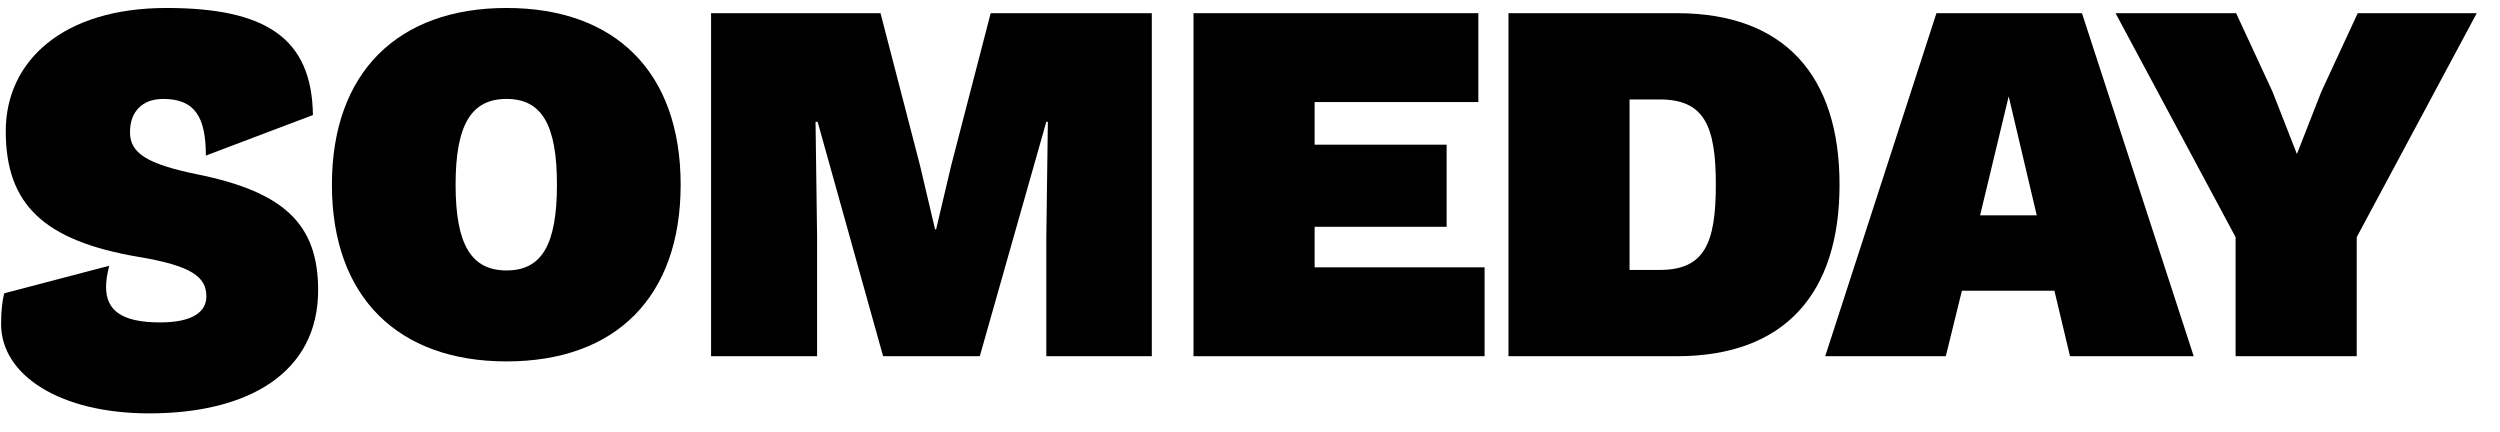
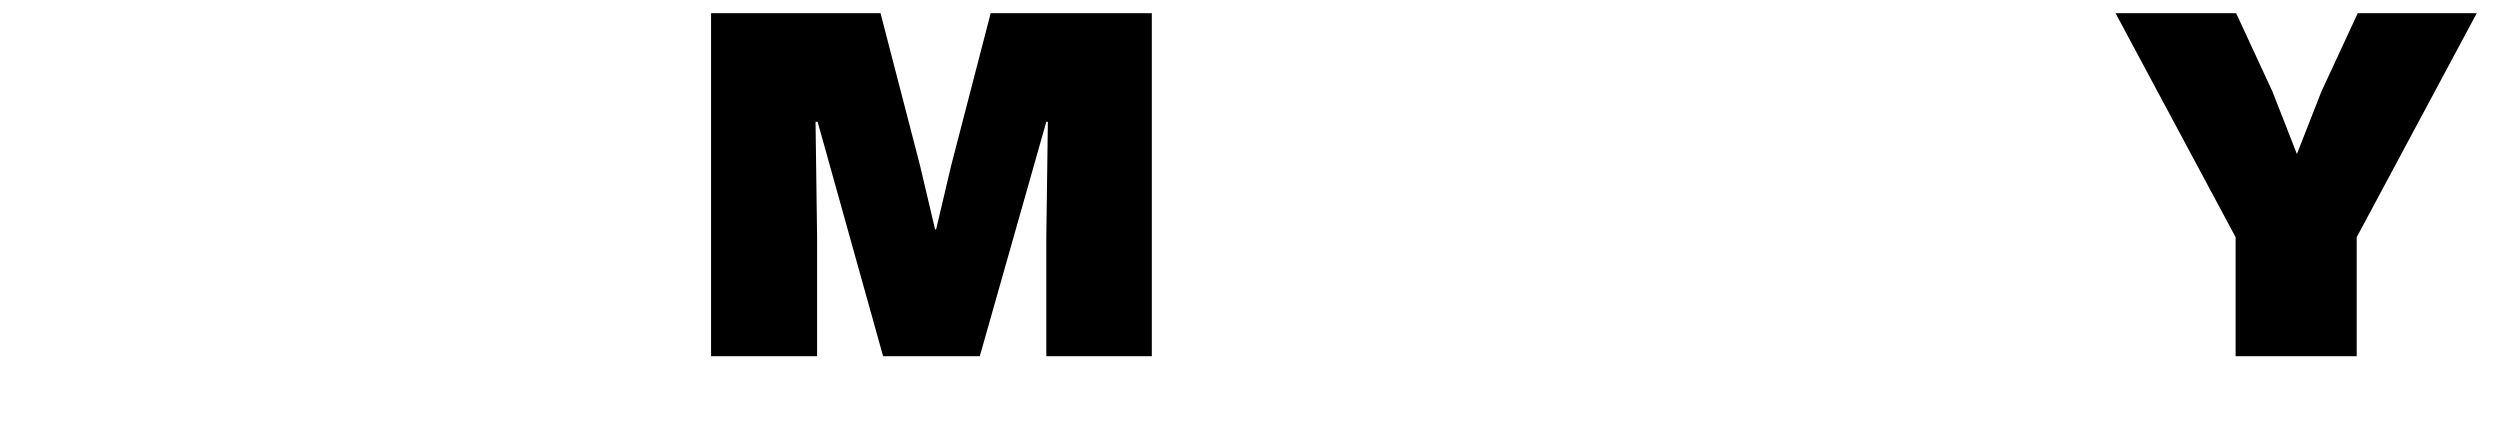
<svg xmlns="http://www.w3.org/2000/svg" width="185" height="32" viewBox="0 0 185 32" fill="none">
  <g clip-path="url(#clip0_60_59)">
-     <path d="M11.042 30.59C18.426 30.59 23.542 27.552 23.542 21.475C23.542 16.629 21.08 14.206 14.58 12.898C10.849 12.129 9.619 11.321 9.619 9.782C9.619 8.282 10.503 7.321 12.08 7.321C14.426 7.321 15.234 8.667 15.234 11.513L23.157 8.513C23.08 2.782 19.619 0.59 12.311 0.59C4.657 0.59 0.426 4.513 0.426 9.705C0.426 15.129 3.234 17.821 10.272 19.013C14.157 19.667 15.272 20.475 15.272 21.936C15.272 23.013 14.349 23.859 11.849 23.859C8.965 23.859 7.849 22.936 7.849 21.244C7.849 20.744 7.926 20.321 8.08 19.667L0.311 21.705C0.195 22.167 0.08 22.859 0.08 23.975C0.08 27.782 4.465 30.59 11.042 30.59Z" fill="black" />
-     <path d="M37.484 0.59C29.445 0.59 24.561 5.359 24.561 13.667C24.561 21.975 29.445 26.744 37.484 26.744C45.56 26.744 50.368 21.975 50.368 13.667C50.368 5.359 45.56 0.59 37.484 0.59ZM37.484 7.321C40.099 7.321 41.214 9.244 41.214 13.667C41.214 18.09 40.099 20.013 37.484 20.013C34.868 20.013 33.714 18.09 33.714 13.667C33.714 9.244 34.868 7.321 37.484 7.321Z" fill="black" />
    <path d="M85.234 0.975H73.311L70.388 12.244L69.273 16.975H69.196L68.081 12.244L65.158 0.975H52.619V26.36H60.465V17.552L60.35 9.013H60.504L65.35 26.36H72.504L77.427 9.013H77.542L77.427 17.552V26.36H85.234V0.975Z" fill="black" />
-     <path d="M88.32 26.36H109.859V19.783H97.282V16.782H107.051V10.706H97.282V7.552H109.397V0.975H88.32V26.36Z" fill="black" />
-     <path d="M124.088 0.975H111.626V26.36H124.088C132.049 26.36 136.126 21.744 136.126 13.667C136.126 5.59 132.049 0.975 124.088 0.975ZM122.818 19.975H120.587V7.359H122.818C126.126 7.359 126.972 9.321 126.972 13.667C126.972 18.013 126.126 19.975 122.818 19.975Z" fill="black" />
-     <path d="M162.335 26.36L154.065 0.975H143.297L135.066 26.36H143.989L145.181 21.513H152.027L153.181 26.36H162.335ZM146.527 15.936L148.643 7.129L150.72 15.936H146.527Z" fill="black" />
    <path d="M183.28 0.975H174.473L171.78 6.783L169.972 11.398L168.165 6.783L165.473 0.975H156.55L165.435 17.552V26.36H174.397V17.552L183.28 0.975Z" fill="black" />
  </g>
  <defs>
    <clipPath id="clip0_60_59">
      <rect width="184" height="31" fill="white" transform="translate(0.08 0.09)" />
    </clipPath>
  </defs>
</svg>